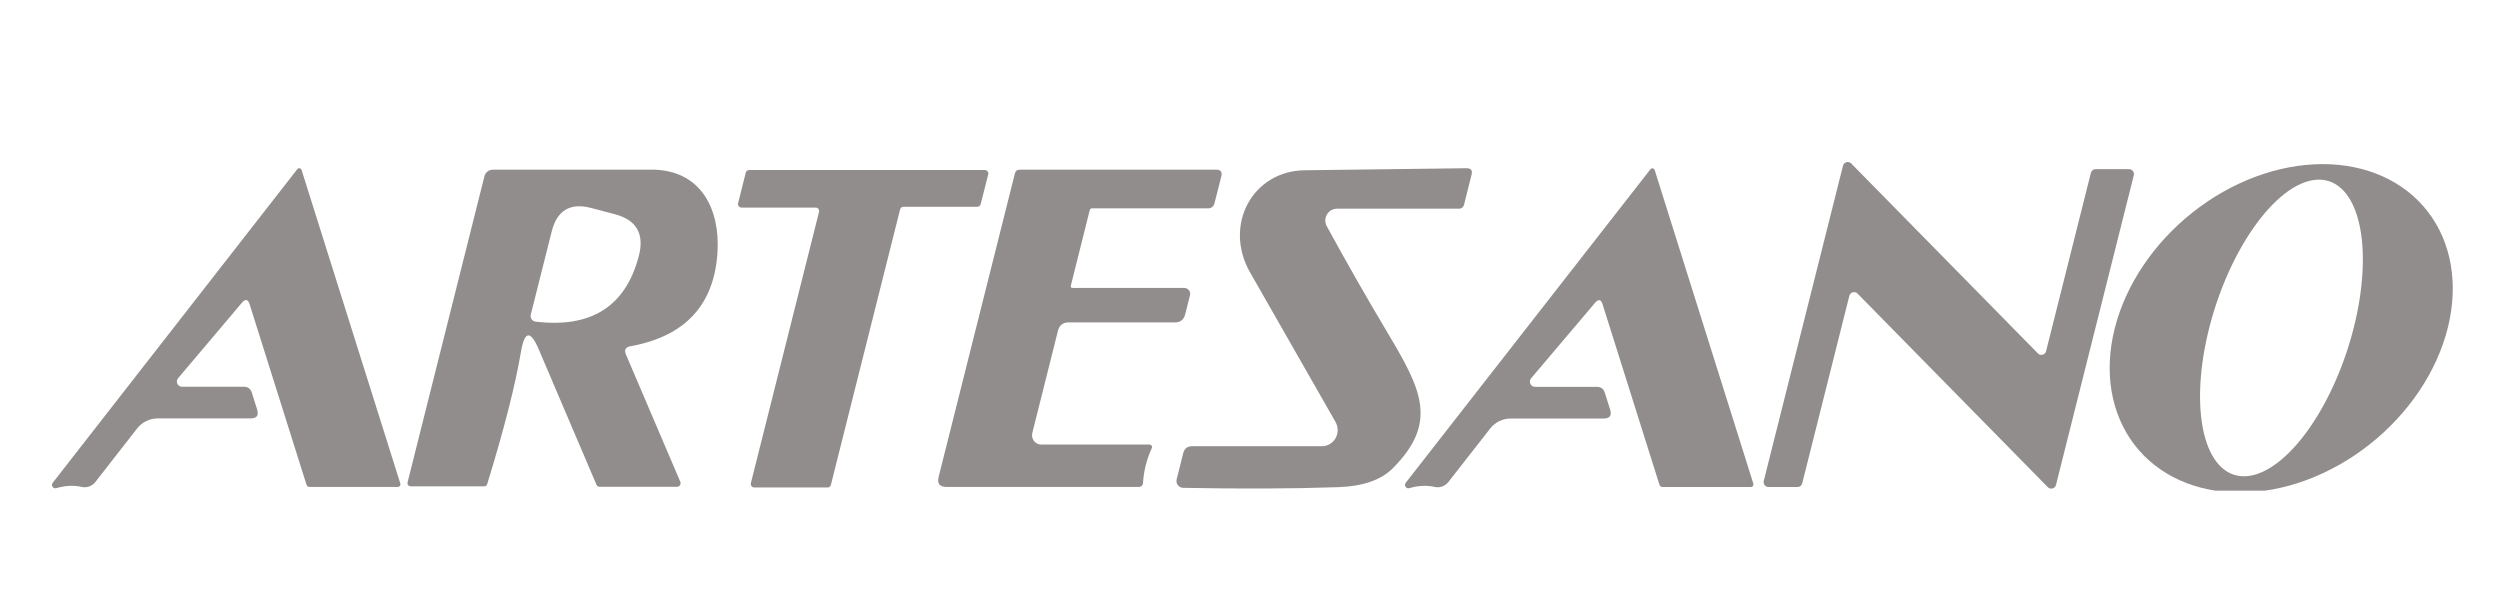
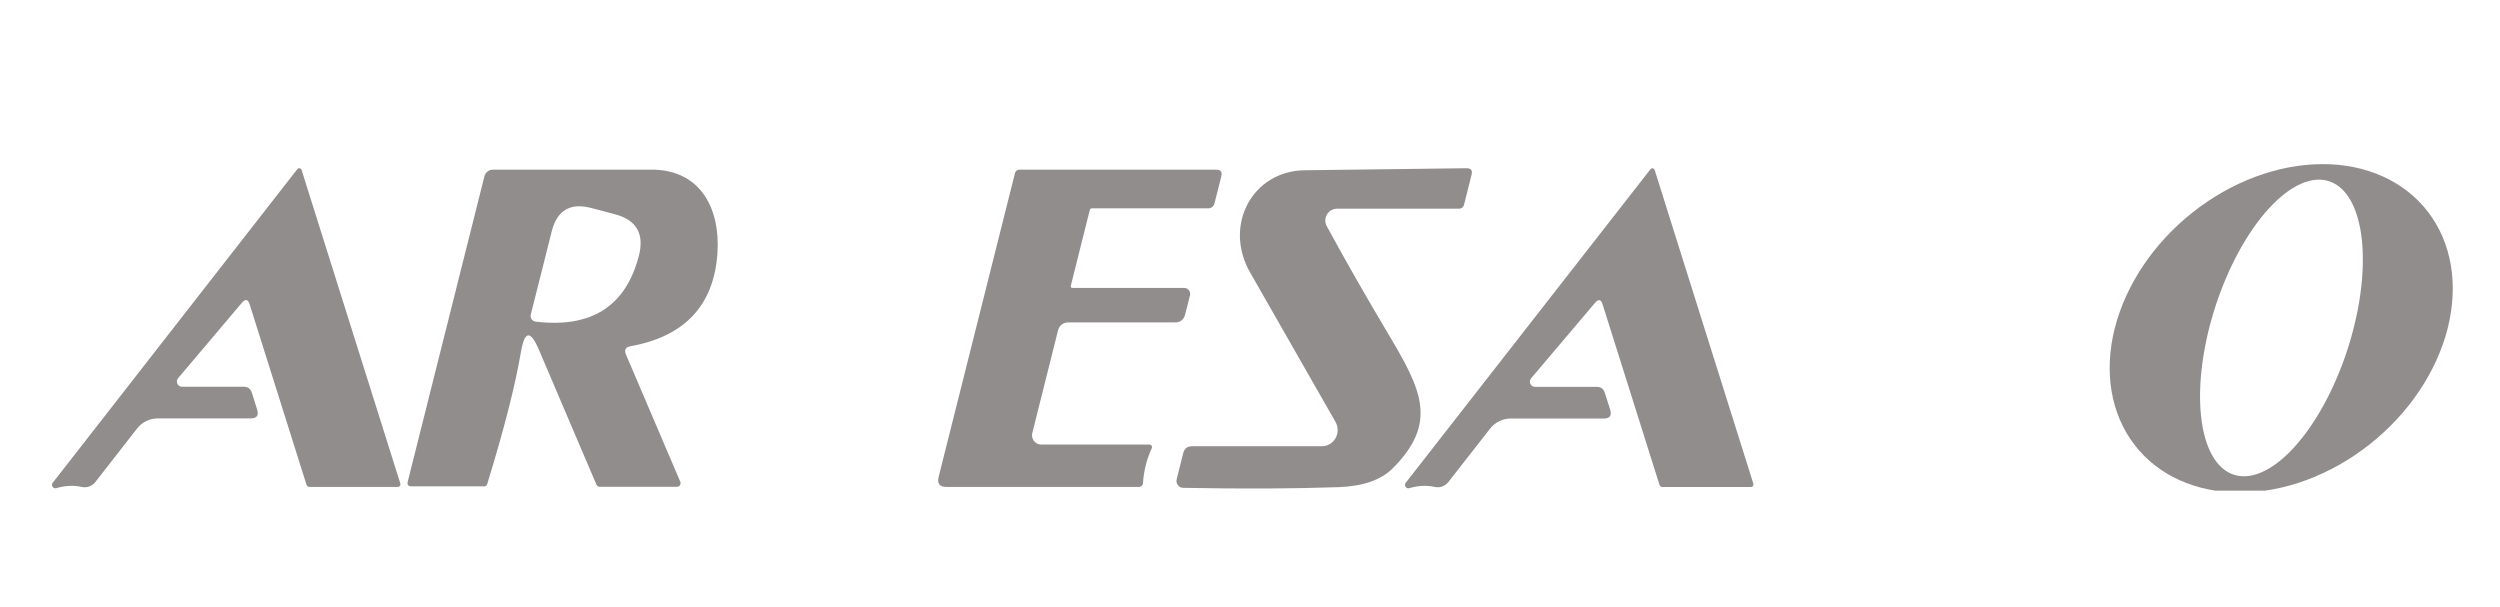
<svg xmlns="http://www.w3.org/2000/svg" width="107" height="26" viewBox="0 0 107 26" fill="none">
  <g clip-path="url(#clip0_45_480)">
    <path d="M68.266 12.963L65.532 16.19C65.504 16.223 65.487 16.262 65.481 16.305C65.475 16.347 65.481 16.39 65.499 16.429C65.516 16.467 65.544 16.5 65.58 16.523C65.615 16.546 65.656 16.558 65.698 16.558H68.347C68.518 16.558 68.631 16.64 68.684 16.805L68.913 17.526C68.992 17.784 68.9 17.913 68.637 17.913H64.656C64.487 17.913 64.32 17.952 64.168 18.026C64.016 18.101 63.882 18.209 63.777 18.344L61.989 20.632C61.92 20.719 61.829 20.785 61.725 20.822C61.622 20.858 61.511 20.865 61.404 20.84C61.061 20.763 60.698 20.781 60.315 20.894C60.286 20.902 60.255 20.901 60.227 20.89C60.199 20.88 60.175 20.861 60.158 20.835C60.142 20.81 60.133 20.78 60.134 20.75C60.134 20.72 60.145 20.69 60.163 20.666L70.639 7.244C70.651 7.229 70.666 7.217 70.684 7.211C70.702 7.204 70.721 7.202 70.739 7.206C70.758 7.209 70.775 7.218 70.789 7.23C70.803 7.243 70.814 7.259 70.82 7.277L75.043 20.7C75.048 20.717 75.049 20.735 75.046 20.752C75.044 20.769 75.037 20.785 75.027 20.8C75.016 20.814 75.003 20.825 74.988 20.833C74.972 20.841 74.955 20.845 74.938 20.845H71.162C71.092 20.845 71.046 20.811 71.024 20.744L68.594 13.036C68.528 12.81 68.418 12.786 68.266 12.963Z" fill="#918D8C" />
    <path d="M103.922 9.073C104.42 9.724 104.751 10.498 104.896 11.35C105.04 12.202 104.995 13.115 104.764 14.038C104.533 14.961 104.119 15.875 103.548 16.729C102.976 17.582 102.256 18.358 101.431 19.011C100.606 19.665 99.69 20.184 98.737 20.539C97.784 20.894 96.811 21.077 95.875 21.079C94.939 21.081 94.058 20.901 93.281 20.549C92.505 20.198 91.849 19.682 91.351 19.03C90.853 18.379 90.522 17.605 90.377 16.753C90.233 15.901 90.277 14.988 90.508 14.065C90.74 13.142 91.153 12.228 91.725 11.375C92.297 10.521 93.016 9.746 93.842 9.092C94.667 8.438 95.582 7.919 96.536 7.564C97.489 7.209 98.462 7.026 99.398 7.024C100.334 7.022 101.215 7.202 101.991 7.554C102.767 7.905 103.423 8.422 103.922 9.073ZM95.594 20.313C96.341 20.566 97.273 20.147 98.186 19.149C99.099 18.151 99.917 16.655 100.462 14.99C101.006 13.325 101.231 11.629 101.088 10.273C100.945 8.917 100.445 8.014 99.698 7.761C98.951 7.508 98.019 7.927 97.106 8.925C96.193 9.923 95.374 11.419 94.83 13.084C94.286 14.749 94.061 16.445 94.204 17.801C94.347 19.157 94.847 20.061 95.594 20.313Z" fill="#918D8C" />
    <path d="M10.353 12.958L7.623 16.186C7.596 16.218 7.578 16.258 7.572 16.3C7.567 16.342 7.573 16.385 7.59 16.424C7.608 16.462 7.636 16.495 7.671 16.518C7.707 16.541 7.748 16.553 7.79 16.553H10.438C10.61 16.553 10.722 16.636 10.776 16.8L11.004 17.521C11.084 17.779 10.992 17.908 10.729 17.908H6.748C6.579 17.908 6.412 17.947 6.26 18.021C6.107 18.096 5.973 18.204 5.868 18.339L4.08 20.632C4.012 20.719 3.921 20.785 3.817 20.822C3.714 20.858 3.602 20.865 3.495 20.84C3.153 20.763 2.79 20.781 2.406 20.894C2.378 20.902 2.347 20.901 2.319 20.89C2.291 20.88 2.267 20.861 2.25 20.835C2.233 20.81 2.224 20.78 2.225 20.75C2.226 20.72 2.236 20.69 2.254 20.666L12.726 7.239C12.738 7.224 12.753 7.213 12.771 7.206C12.789 7.199 12.808 7.198 12.826 7.201C12.845 7.205 12.862 7.213 12.876 7.226C12.89 7.238 12.901 7.254 12.907 7.273L17.134 20.695C17.14 20.712 17.141 20.73 17.138 20.747C17.135 20.764 17.128 20.781 17.118 20.795C17.108 20.809 17.095 20.82 17.079 20.828C17.064 20.836 17.047 20.84 17.03 20.84H13.254C13.184 20.84 13.138 20.806 13.116 20.739L10.686 13.031C10.616 12.805 10.505 12.781 10.353 12.958Z" fill="#918D8C" />
    <path d="M22.299 15.048C22.055 16.49 21.573 18.379 20.853 20.715C20.834 20.782 20.79 20.816 20.72 20.816H17.615C17.472 20.816 17.418 20.747 17.453 20.608L20.734 7.544C20.754 7.463 20.8 7.392 20.865 7.341C20.93 7.29 21.009 7.262 21.091 7.263C25.577 7.26 27.89 7.26 28.029 7.263C30.012 7.34 30.83 8.952 30.707 10.834C30.554 13.069 29.312 14.398 26.978 14.821C26.769 14.86 26.707 14.979 26.793 15.179L29.118 20.623C29.128 20.646 29.131 20.671 29.129 20.696C29.126 20.721 29.118 20.745 29.104 20.766C29.091 20.787 29.072 20.804 29.051 20.816C29.029 20.828 29.005 20.835 28.98 20.835H25.671C25.604 20.835 25.556 20.805 25.528 20.744L23.06 14.957C22.705 14.124 22.451 14.155 22.299 15.048ZM23.611 9.915L22.717 13.466C22.709 13.499 22.708 13.534 22.714 13.567C22.72 13.601 22.733 13.633 22.753 13.662C22.772 13.69 22.797 13.714 22.826 13.732C22.855 13.75 22.888 13.762 22.922 13.766C25.303 14.05 26.775 13.116 27.34 10.964C27.59 10.01 27.245 9.41 26.303 9.165L25.29 8.898C24.396 8.669 23.836 9.008 23.611 9.915Z" fill="#918D8C" />
-     <path d="M31.591 8.695L31.919 7.389C31.928 7.357 31.946 7.329 31.972 7.308C31.998 7.288 32.029 7.277 32.062 7.277H42.153C42.176 7.277 42.198 7.283 42.218 7.293C42.239 7.303 42.257 7.318 42.27 7.336C42.284 7.354 42.294 7.375 42.298 7.398C42.303 7.421 42.302 7.444 42.296 7.466L41.972 8.739C41.964 8.771 41.946 8.799 41.92 8.819C41.894 8.839 41.862 8.85 41.83 8.85H38.667C38.635 8.85 38.603 8.861 38.578 8.881C38.552 8.901 38.533 8.929 38.525 8.961L35.562 20.753C35.554 20.785 35.535 20.813 35.509 20.834C35.483 20.854 35.452 20.865 35.419 20.864H32.281C32.258 20.865 32.236 20.859 32.215 20.849C32.195 20.839 32.177 20.824 32.164 20.806C32.15 20.788 32.14 20.767 32.136 20.744C32.132 20.721 32.132 20.698 32.138 20.676L35.053 9.073C35.059 9.05 35.06 9.027 35.055 9.004C35.051 8.982 35.041 8.961 35.028 8.942C35.014 8.924 34.996 8.909 34.976 8.899C34.956 8.889 34.933 8.884 34.91 8.884H31.734C31.711 8.884 31.689 8.879 31.669 8.868C31.648 8.858 31.631 8.844 31.617 8.825C31.603 8.807 31.593 8.786 31.589 8.763C31.585 8.741 31.585 8.717 31.591 8.695Z" fill="#918D8C" />
    <path d="M46.642 8.99L45.834 12.218C45.815 12.289 45.842 12.324 45.915 12.324H50.69C50.728 12.325 50.765 12.334 50.8 12.351C50.834 12.368 50.864 12.393 50.887 12.423C50.91 12.453 50.927 12.488 50.934 12.526C50.942 12.563 50.941 12.602 50.932 12.639L50.727 13.447C50.67 13.682 50.521 13.8 50.281 13.8H45.706C45.609 13.8 45.516 13.832 45.44 13.892C45.364 13.952 45.31 14.035 45.287 14.129L44.184 18.527C44.169 18.586 44.167 18.648 44.178 18.707C44.19 18.766 44.215 18.822 44.251 18.87C44.288 18.919 44.334 18.958 44.388 18.985C44.441 19.012 44.5 19.026 44.56 19.026H49.196C49.215 19.026 49.233 19.031 49.249 19.04C49.266 19.049 49.28 19.061 49.29 19.077C49.3 19.092 49.306 19.11 49.307 19.128C49.308 19.146 49.304 19.164 49.296 19.181C49.077 19.658 48.952 20.158 48.92 20.681C48.918 20.724 48.899 20.765 48.867 20.794C48.835 20.824 48.793 20.84 48.749 20.84H40.508C40.213 20.84 40.102 20.695 40.175 20.405L43.437 7.427C43.463 7.318 43.531 7.263 43.642 7.263H52.059C52.246 7.263 52.317 7.356 52.273 7.544L51.983 8.69C51.945 8.842 51.848 8.918 51.693 8.918H46.733C46.685 8.918 46.655 8.942 46.642 8.99Z" fill="#918D8C" />
    <path d="M56.786 9.682C57.623 11.218 58.504 12.761 59.43 14.313C60.828 16.665 61.57 18.087 59.601 20.052C59.104 20.545 58.335 20.811 57.295 20.85C55.361 20.918 53.142 20.927 50.637 20.879C50.593 20.878 50.55 20.867 50.511 20.847C50.472 20.827 50.438 20.799 50.412 20.764C50.385 20.729 50.367 20.689 50.358 20.646C50.35 20.603 50.351 20.558 50.361 20.516L50.642 19.394C50.693 19.197 50.819 19.098 51.022 19.098H56.577C56.695 19.099 56.812 19.067 56.915 19.007C57.017 18.947 57.103 18.86 57.162 18.755C57.221 18.65 57.252 18.53 57.252 18.409C57.252 18.288 57.221 18.168 57.162 18.063C55.402 14.986 54.185 12.855 53.51 11.671C52.344 9.639 53.609 7.311 55.844 7.287C56.536 7.281 58.844 7.252 62.769 7.2C62.959 7.2 63.03 7.292 62.983 7.476L62.659 8.768C62.647 8.815 62.62 8.857 62.583 8.887C62.546 8.916 62.501 8.932 62.455 8.932H57.224C57.137 8.932 57.051 8.956 56.975 8.999C56.9 9.043 56.837 9.106 56.793 9.182C56.748 9.258 56.724 9.344 56.723 9.431C56.722 9.519 56.744 9.606 56.786 9.682Z" fill="#918D8C" />
-     <path d="M76.935 20.845H75.694C75.662 20.846 75.63 20.838 75.601 20.824C75.573 20.81 75.547 20.789 75.527 20.763C75.508 20.738 75.494 20.708 75.487 20.676C75.481 20.644 75.482 20.611 75.49 20.579L78.88 7.094C78.889 7.057 78.908 7.024 78.934 6.997C78.96 6.97 78.993 6.95 79.029 6.941C79.064 6.931 79.102 6.931 79.138 6.941C79.174 6.95 79.206 6.97 79.232 6.997L87.222 15.126C87.248 15.153 87.28 15.172 87.316 15.182C87.352 15.192 87.39 15.192 87.425 15.182C87.461 15.172 87.494 15.153 87.52 15.126C87.546 15.099 87.564 15.066 87.573 15.029L89.49 7.398C89.501 7.353 89.527 7.313 89.563 7.284C89.6 7.255 89.644 7.239 89.69 7.239H91.121C91.153 7.238 91.185 7.246 91.214 7.26C91.243 7.274 91.268 7.295 91.288 7.32C91.308 7.346 91.321 7.376 91.328 7.408C91.335 7.44 91.334 7.473 91.326 7.505L87.997 20.753C87.988 20.79 87.969 20.823 87.943 20.85C87.917 20.877 87.884 20.896 87.849 20.906C87.813 20.916 87.775 20.916 87.739 20.906C87.704 20.896 87.671 20.877 87.645 20.85L79.503 12.566C79.477 12.539 79.445 12.52 79.409 12.51C79.373 12.5 79.335 12.5 79.3 12.51C79.264 12.52 79.231 12.539 79.205 12.566C79.179 12.593 79.161 12.626 79.151 12.663L77.135 20.686C77.124 20.731 77.098 20.771 77.062 20.8C77.026 20.828 76.981 20.845 76.935 20.845Z" fill="#918D8C" />
  </g>
  <defs>
    <clipPath id="clip0_45_480">
      <rect width="107" height="15" fill="white" transform="translate(0 6)" />
    </clipPath>
  </defs>
</svg>